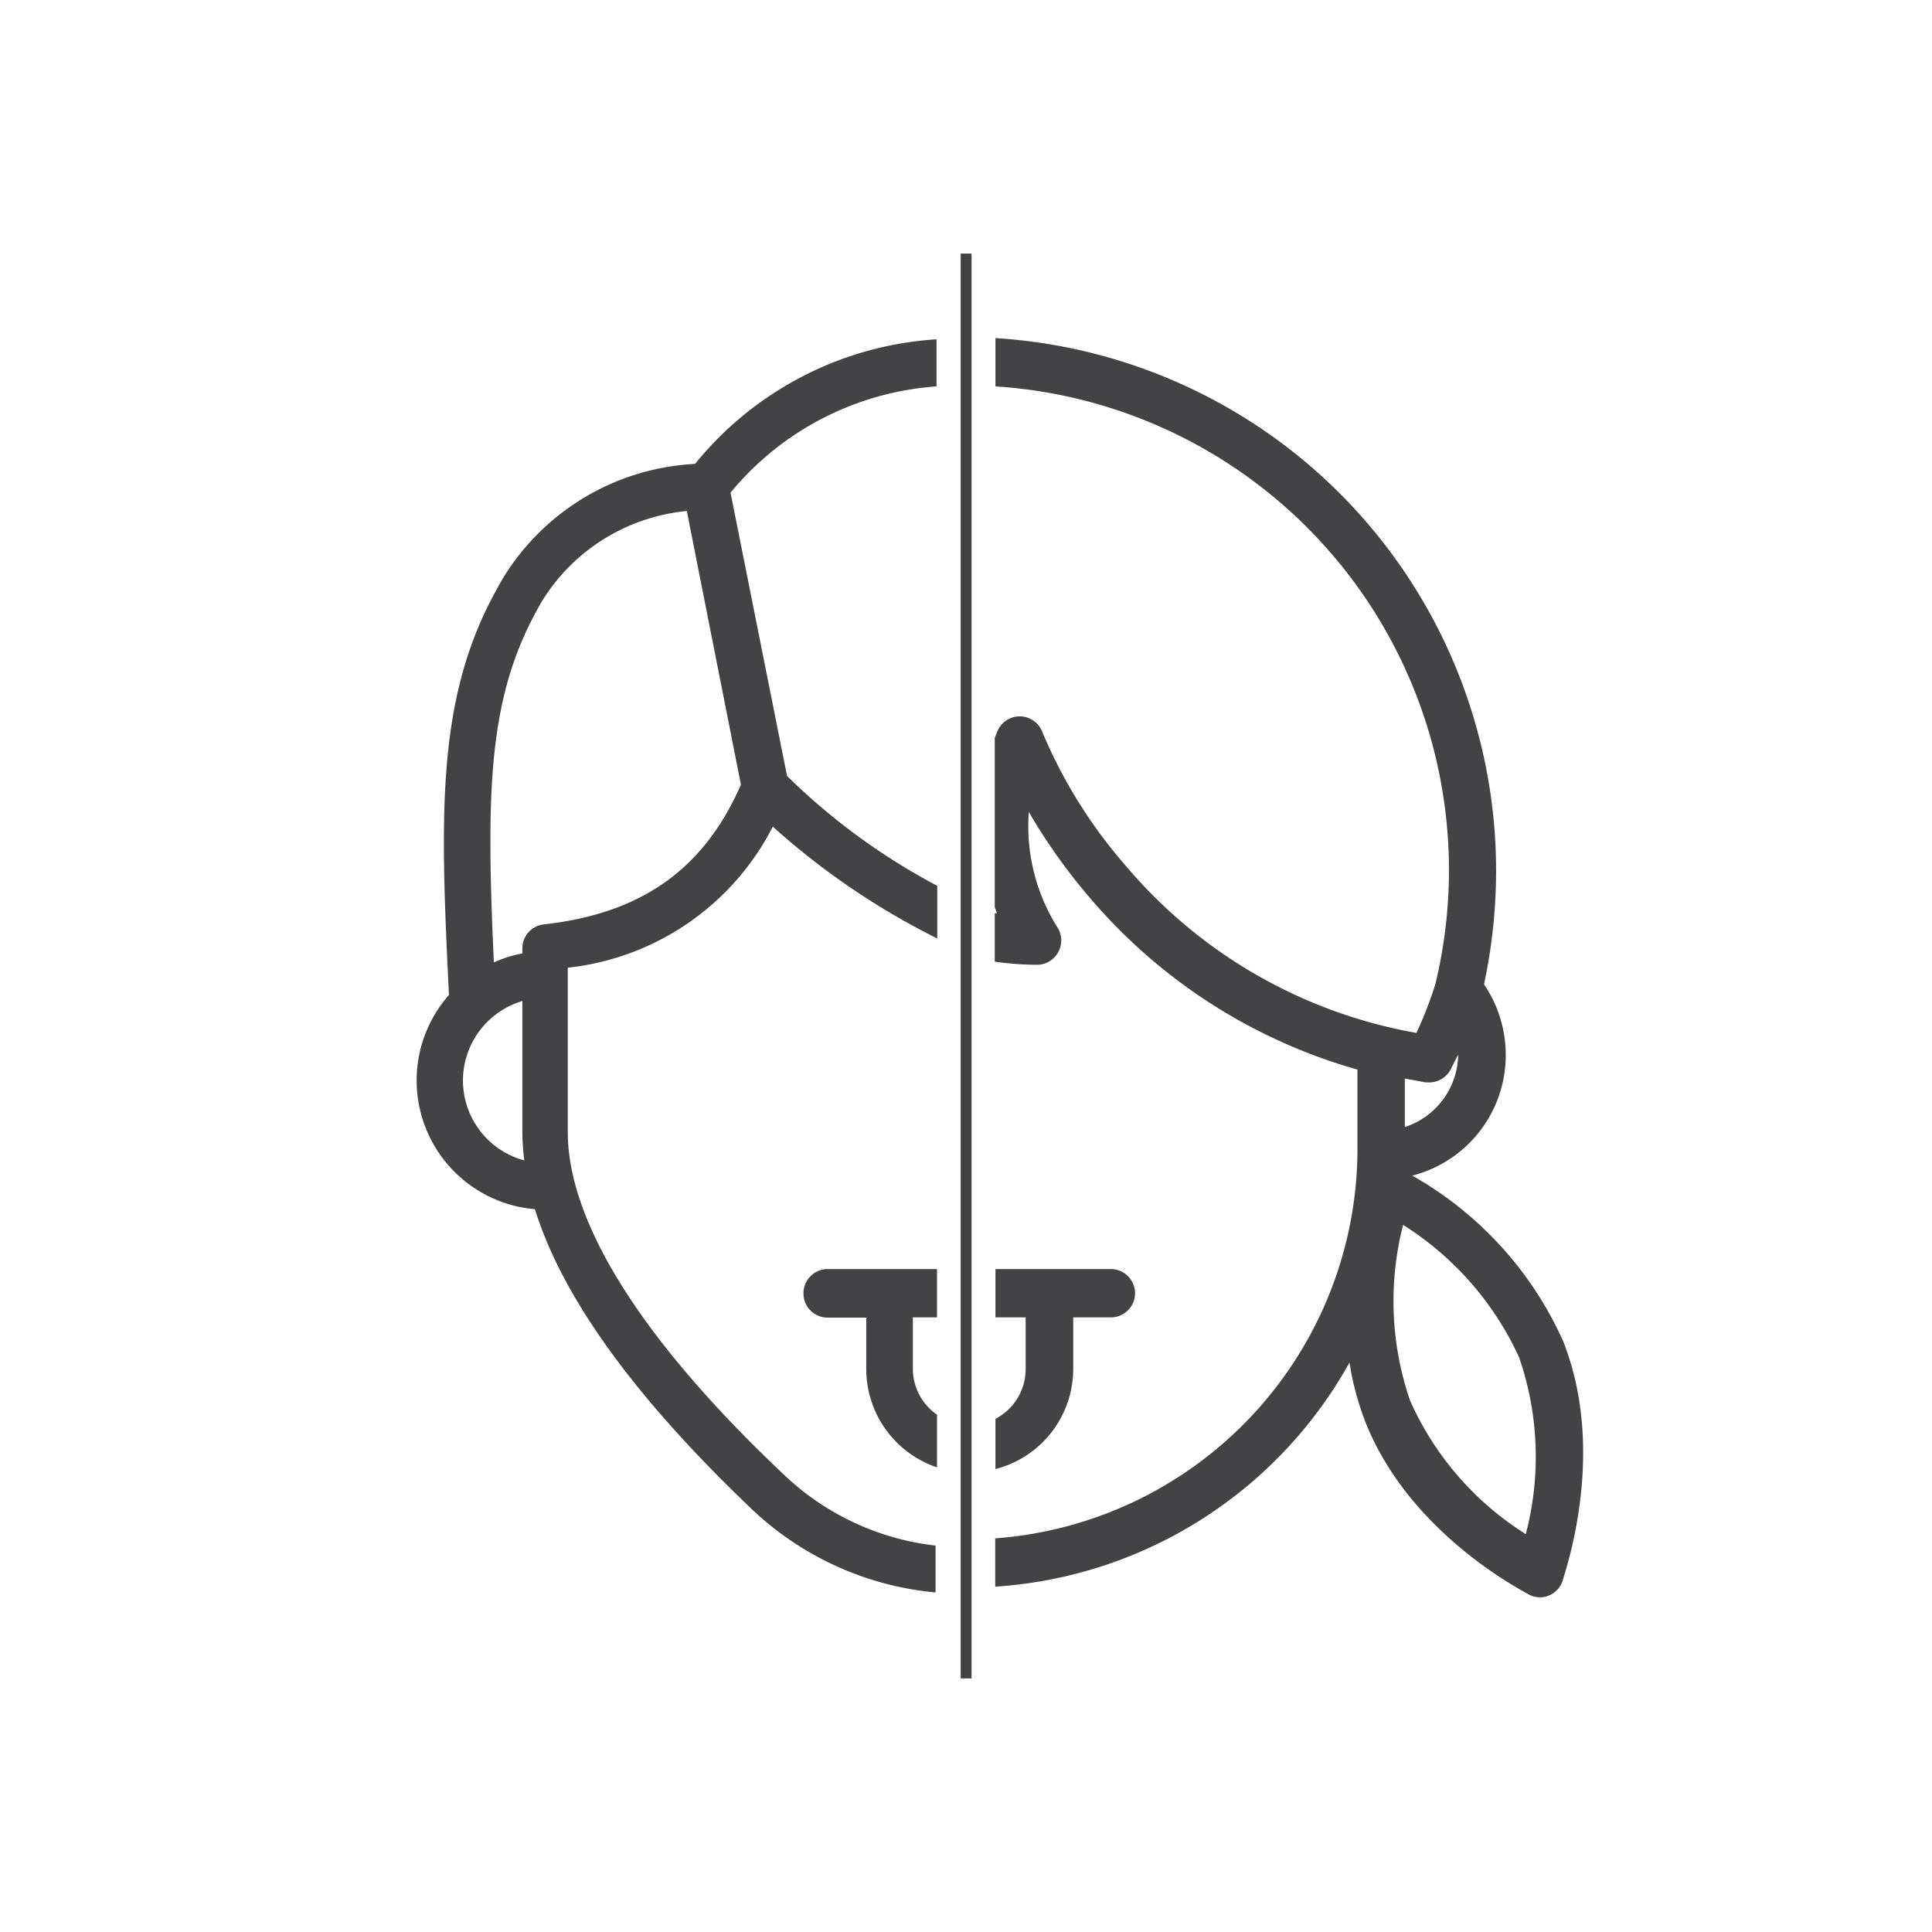
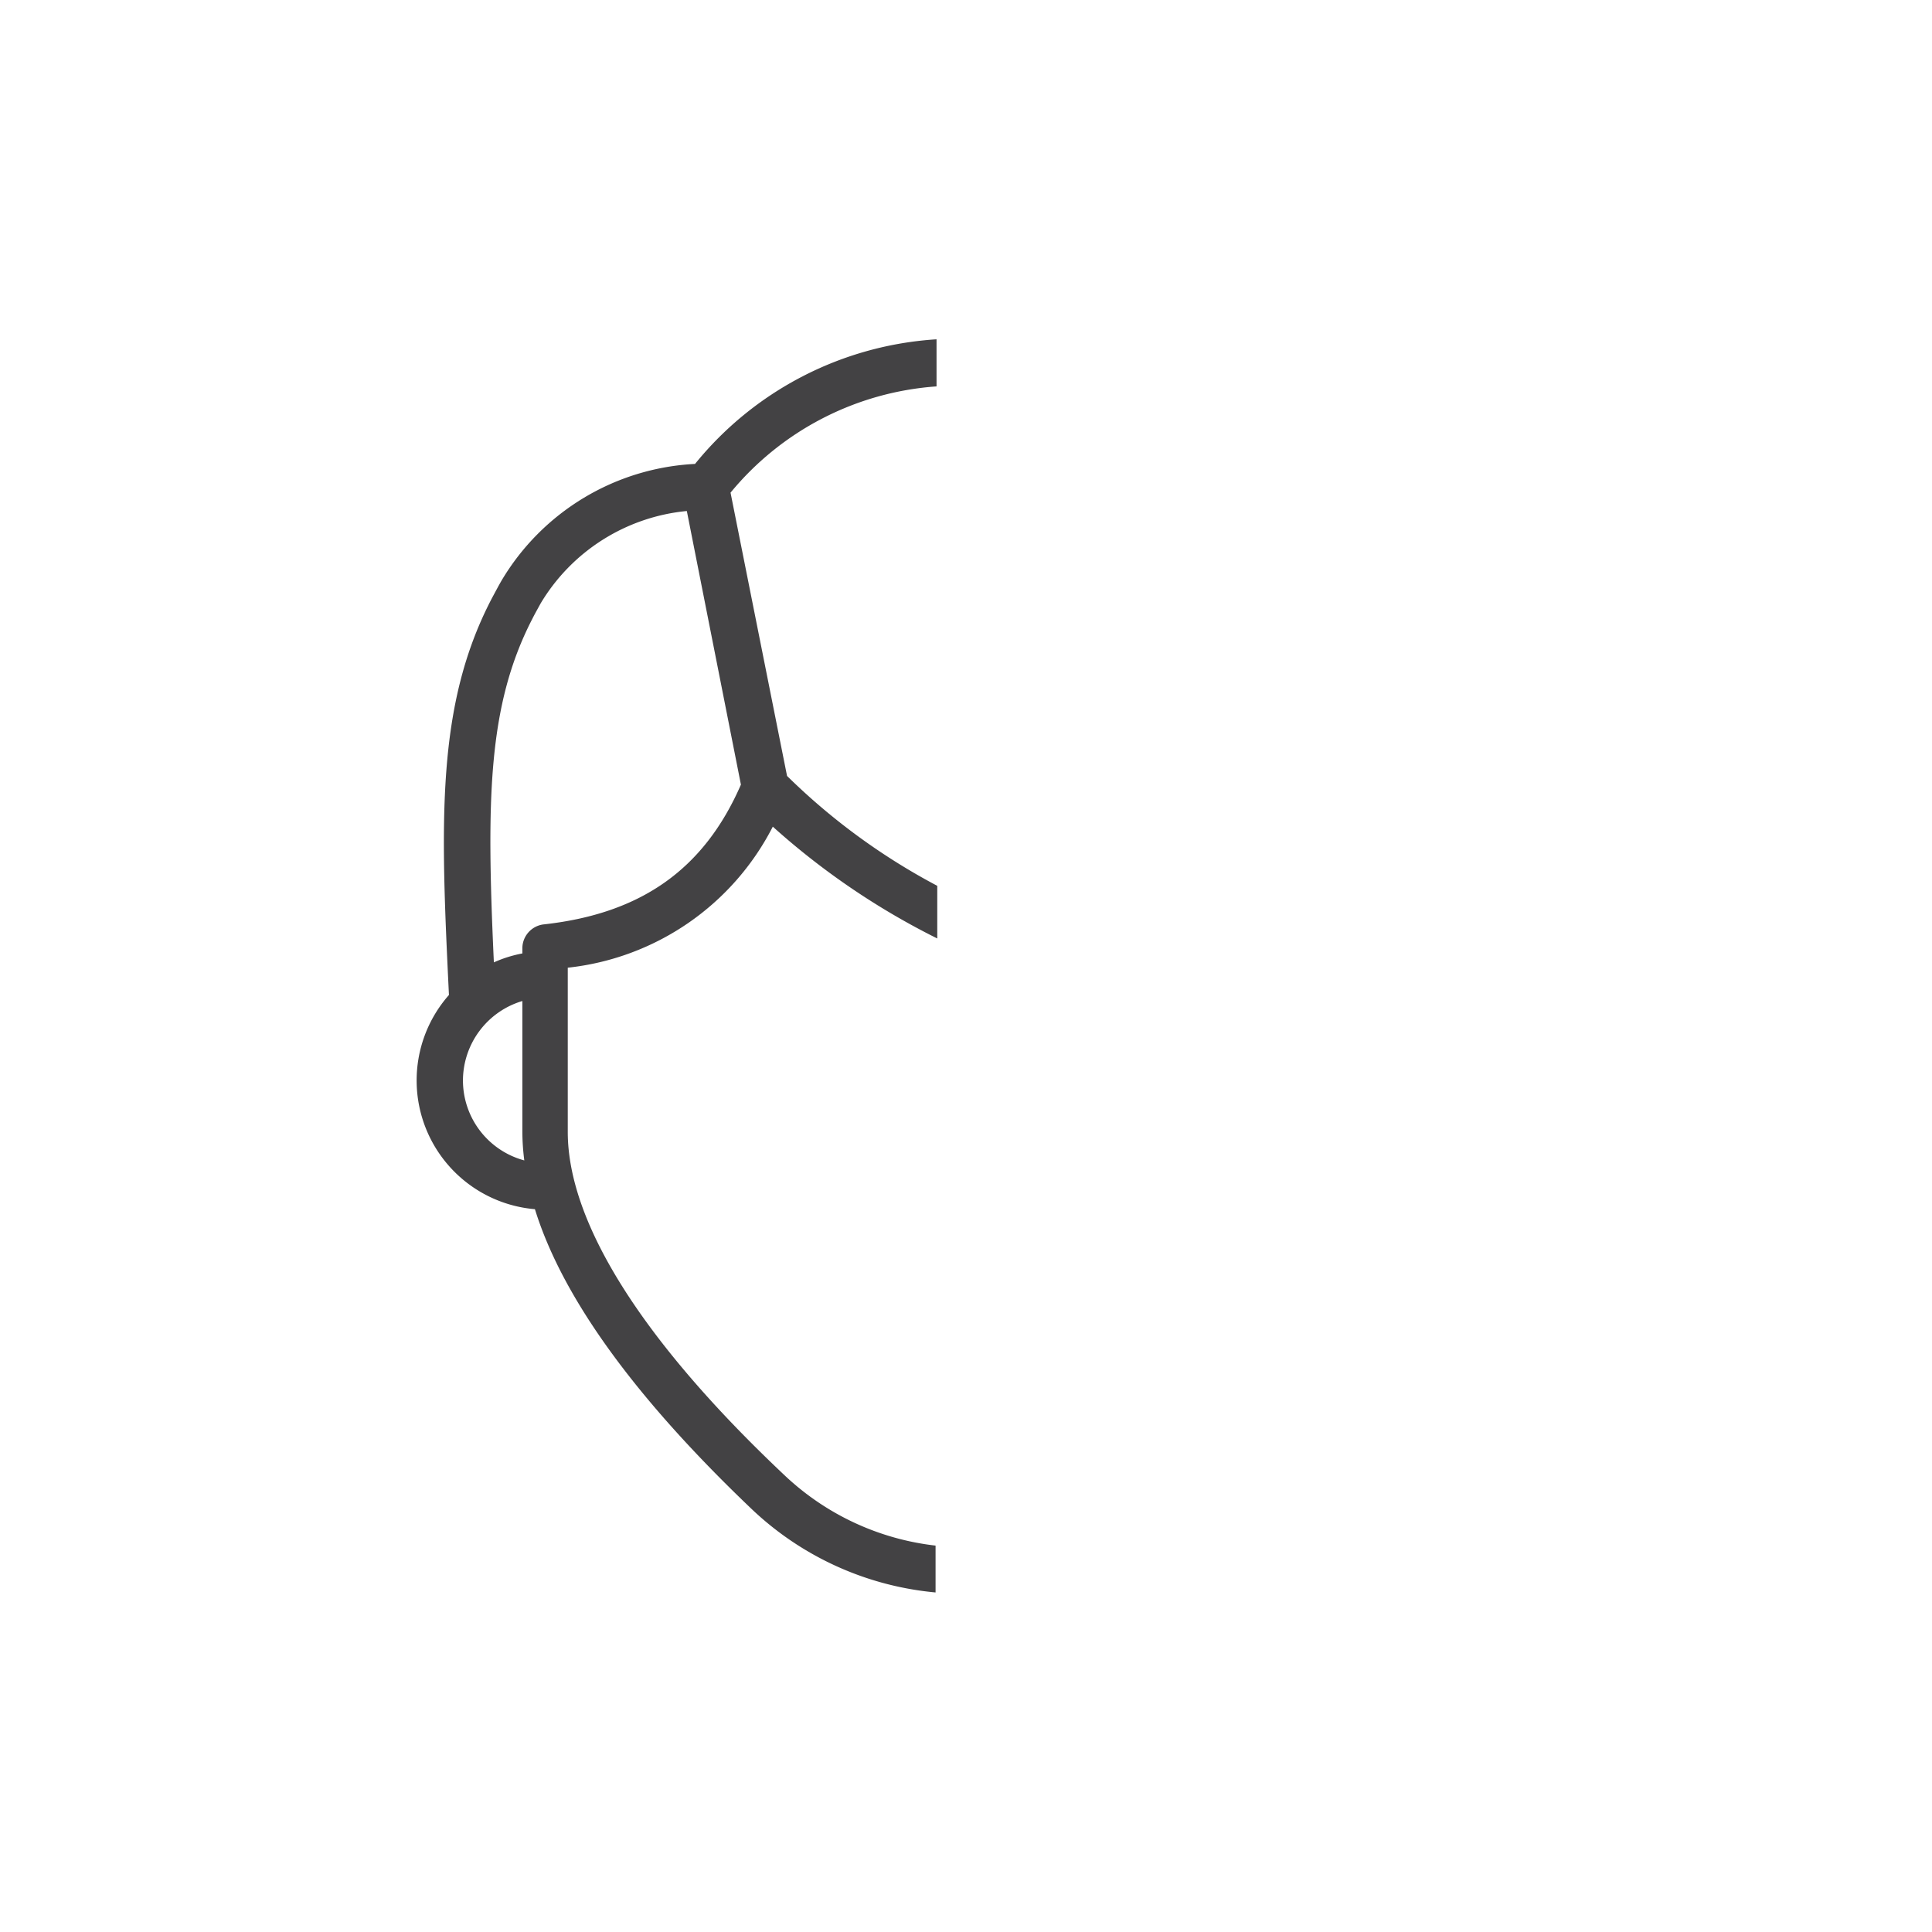
<svg xmlns="http://www.w3.org/2000/svg" id="Calque_1" data-name="Calque 1" viewBox="0 0 80 80">
  <defs>
    <style>.cls-1{fill:#434244;}</style>
  </defs>
  <title>cco-caracteristiques_genre-enfant-mixte</title>
-   <rect class="cls-1" x="39.78" y="10.5" width="0.45" height="59" />
  <path class="cls-1" d="M32.51,61.11c-5.86-5.52-9-10.45-9-14.24v-6.8A10.84,10.84,0,0,0,32,34.23a30.53,30.53,0,0,0,6.81,4.63V36.68a26.59,26.59,0,0,1-6.22-4.55L30.25,20.4A12.15,12.15,0,0,1,38.78,16V14.05a14,14,0,0,0-10,5.16,9.9,9.9,0,0,0-8,4.81c-.14.24-.27.49-.4.73C18.05,29.19,18.24,34,18.59,41.2a5.35,5.35,0,0,0,3.56,8.87c1.14,3.68,4.17,7.84,9,12.44a12.75,12.75,0,0,0,7.59,3.43V64A10.89,10.89,0,0,1,32.51,61.11ZM19.17,44.74a3.44,3.44,0,0,1,2.46-3.29v5.42a9.48,9.48,0,0,0,.08,1.18A3.43,3.43,0,0,1,19.17,44.74Zm2.46-5.5v.24a5.23,5.23,0,0,0-1.18.37c-.31-6.73-.26-10.63,1.59-14.22.11-.22.23-.43.35-.65a7.93,7.93,0,0,1,6.05-3.82l2.24,11.33c-1.53,3.51-4.14,5.35-8.19,5.79A1,1,0,0,0,21.63,39.24Z" />
-   <path class="cls-1" d="M33.27,53.56a1,1,0,0,0,1,1h1.6v2.14a4.3,4.3,0,0,0,2.93,4.06V58.58a2.32,2.32,0,0,1-1-1.89V54.55h1v-2H34.25A1,1,0,0,0,33.27,53.56Z" />
-   <path class="cls-1" d="M64.72,55.52a14.86,14.86,0,0,0-6.24-6.84,5.15,5.15,0,0,0,3.87-5,5.21,5.21,0,0,0-.9-2.92,22.49,22.49,0,0,0,.5-4.71A22.1,22.1,0,0,0,41.22,14v2A20.07,20.07,0,0,1,59.43,40.77h0a16.44,16.44,0,0,1-.78,2,20.38,20.38,0,0,1-12-6.88,20.39,20.39,0,0,1-3.51-5.63,1,1,0,0,0-1.83,0s-.06.13-.12.3v7l.09.26-.09,0v2a12.91,12.91,0,0,0,1.76.13,1,1,0,0,0,.86-.51,1,1,0,0,0,0-1,7.9,7.9,0,0,1-1.21-4.82,24,24,0,0,0,2.54,3.57,22.64,22.64,0,0,0,11.07,7.1v3.27a16.19,16.19,0,0,1-15,16.14v2a18.13,18.13,0,0,0,14.67-9.28,11.66,11.66,0,0,0,.67,2.49c1.85,4.64,6.58,7,6.78,7.13a1,1,0,0,0,.44.1.89.89,0,0,0,.36-.07,1,1,0,0,0,.56-.57C64.78,65.15,66.57,60.16,64.72,55.52ZM58.17,44.66l.87.16h.16a1,1,0,0,0,.87-.54l.31-.61h0a3.2,3.2,0,0,1-2.21,3Zm5,18.86A12.57,12.57,0,0,1,58.39,58a12.69,12.69,0,0,1-.29-7.28,12.76,12.76,0,0,1,4.8,5.48A12.59,12.59,0,0,1,63.18,63.52Z" />
-   <path class="cls-1" d="M42.47,54.55v2.14a2.32,2.32,0,0,1-1.25,2.06v2.08a4.28,4.28,0,0,0,3.22-4.14V54.55H46a1,1,0,0,0,0-2H41.22v2Z" />
</svg>